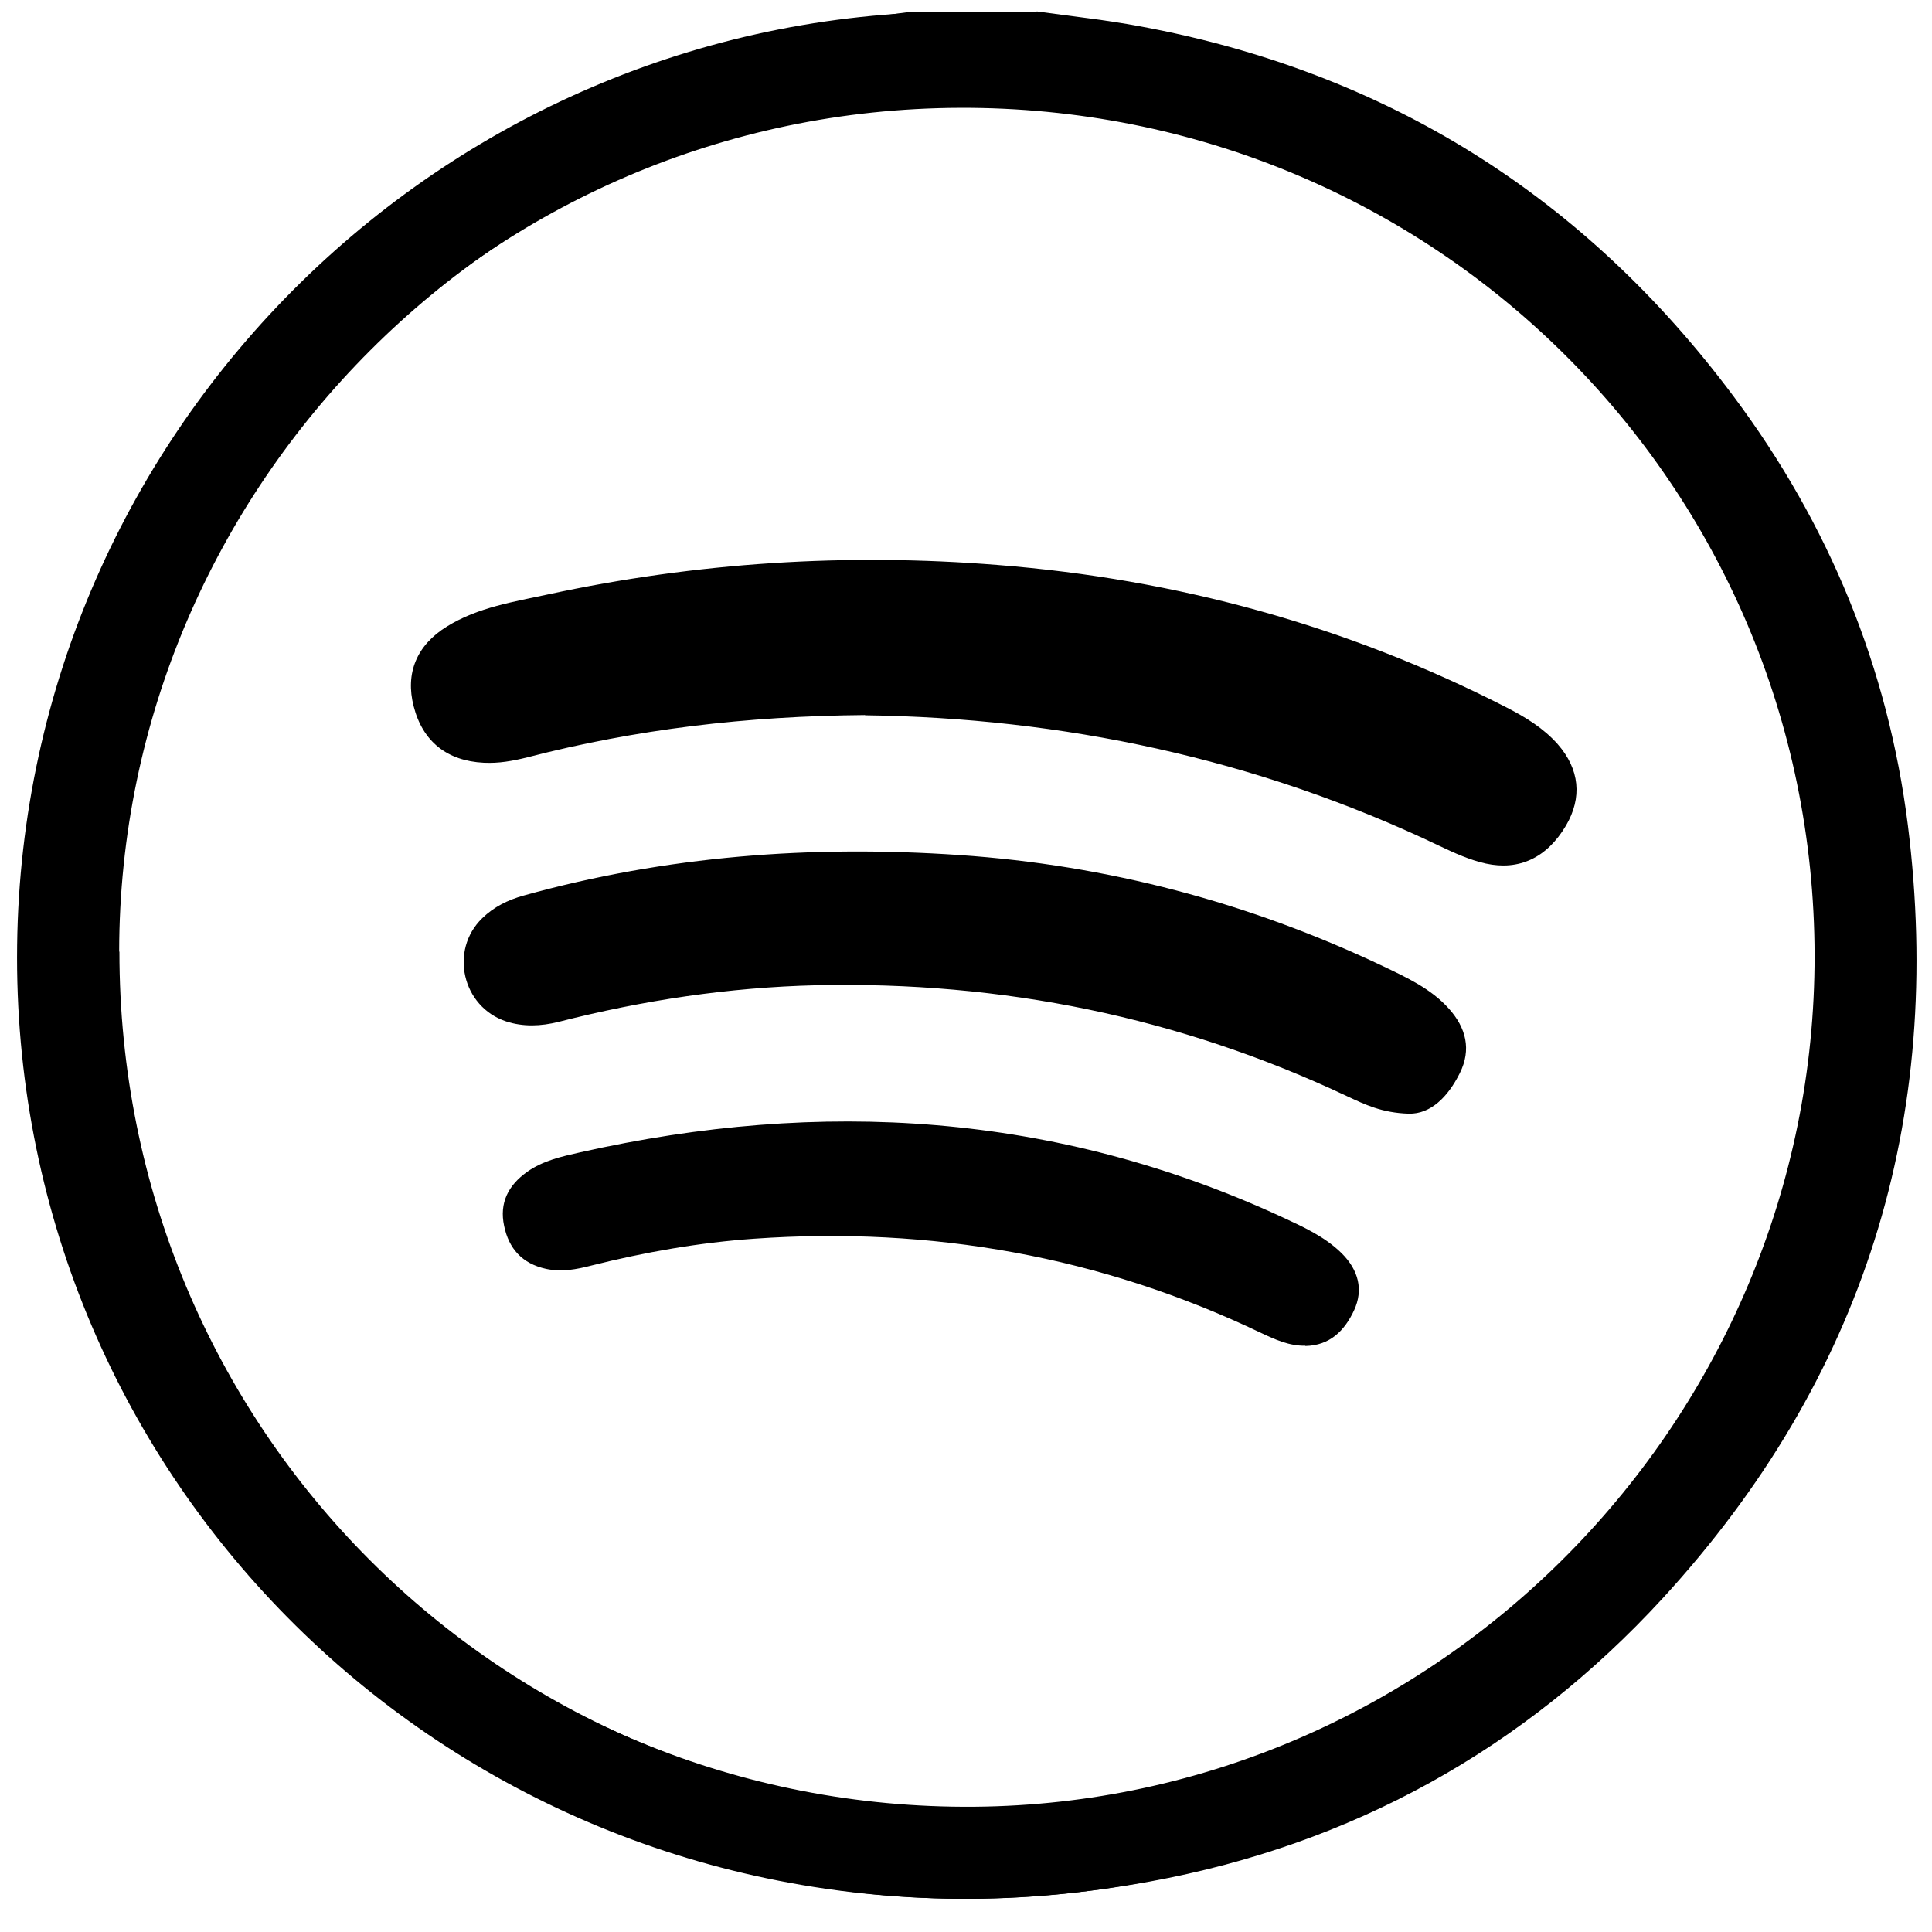
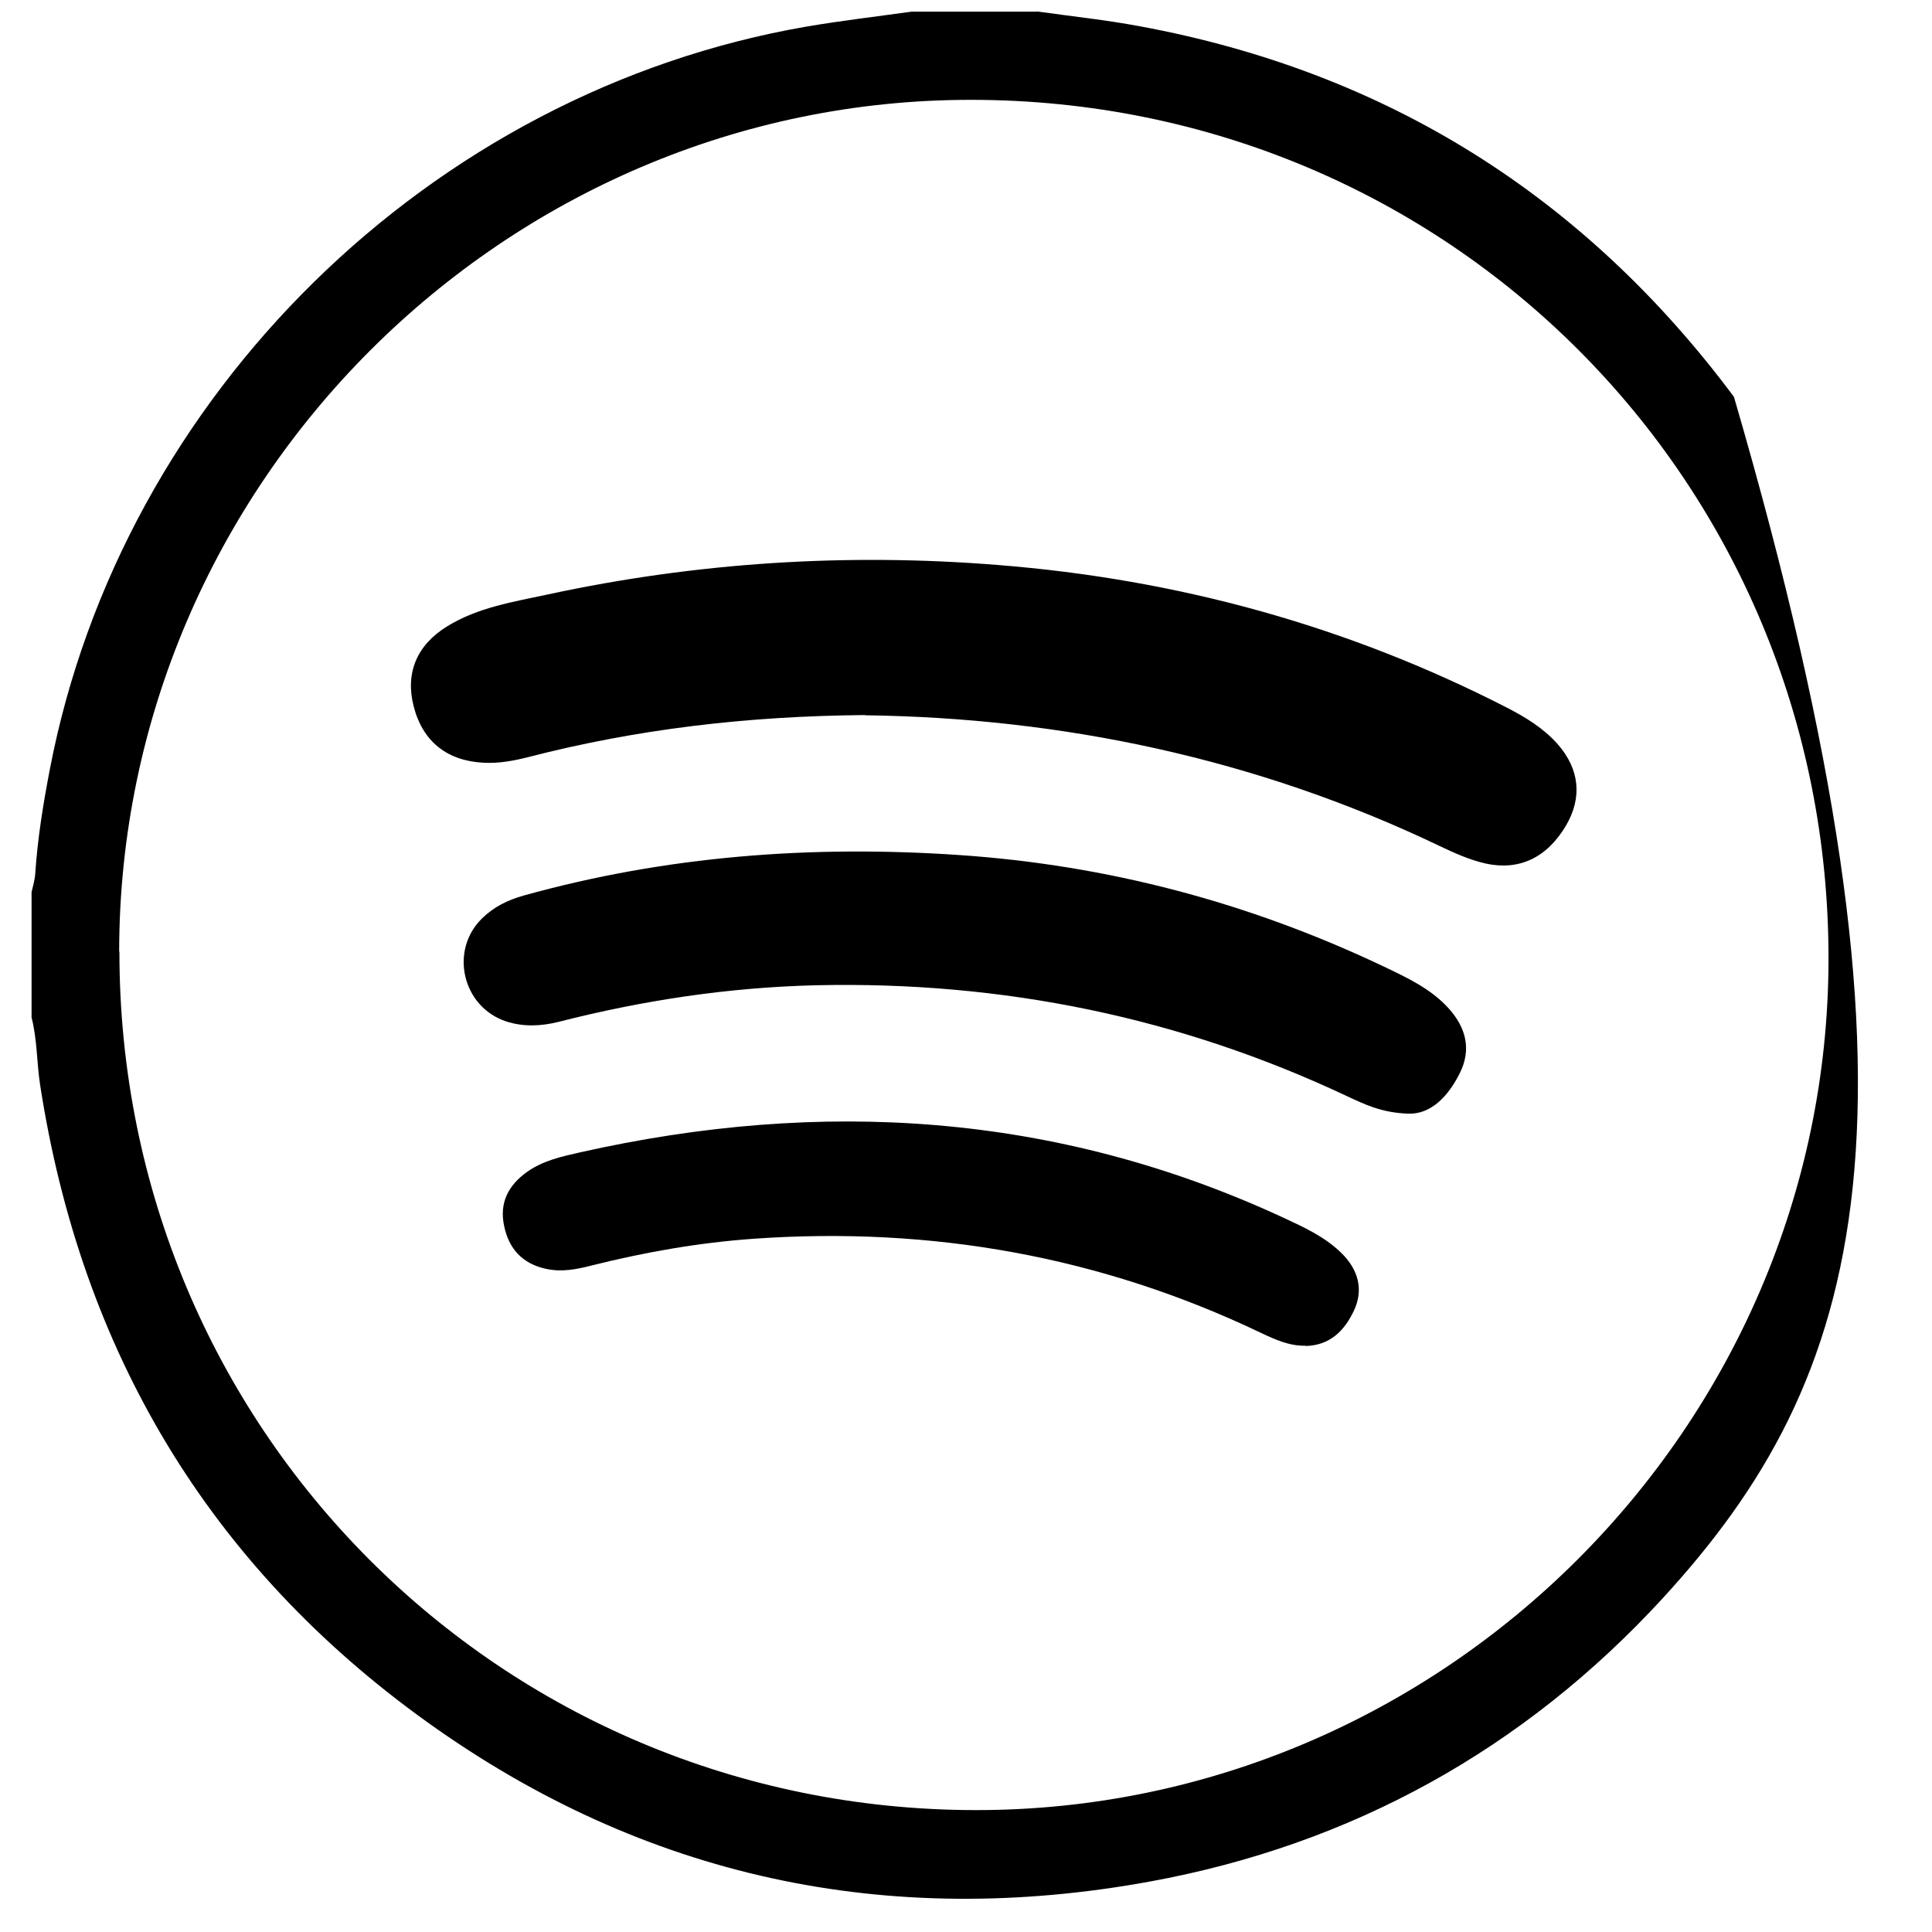
<svg xmlns="http://www.w3.org/2000/svg" width="53" height="53" viewBox="0 0 53 53" fill="none">
-   <path d="M26.319 52.089C11.822 51.997 0.286 40.319 0.47 25.932C0.647 11.693 12.352 0.213 26.567 0.32C40.958 0.426 52.663 12.273 52.473 26.54C52.275 40.779 40.598 52.188 26.319 52.089ZM49.779 26.208C49.758 13.278 39.304 2.908 26.326 2.958C13.384 3.007 2.972 13.518 3.085 26.434C3.198 39.315 13.787 49.67 26.729 49.564C39.431 49.458 49.794 38.954 49.779 26.208Z" fill="black" />
-   <path d="M28.44 0.313C29.387 0.447 30.341 0.546 31.281 0.723C38.039 1.975 43.467 5.384 47.567 10.887C50.175 14.381 51.794 18.314 52.338 22.636C53.349 30.721 51.13 37.836 45.609 43.849C41.799 47.993 37.078 50.603 31.55 51.615C24.354 52.931 17.682 51.516 11.723 47.244C5.722 42.943 2.223 37.051 1.099 29.752C1.007 29.143 1.021 28.514 0.866 27.912C0.866 26.767 0.866 25.621 0.866 24.475C0.901 24.312 0.951 24.157 0.965 23.994C1.028 23.018 1.184 22.056 1.368 21.101C3.34 10.831 11.808 2.512 22.121 0.73C23.075 0.567 24.043 0.454 25.005 0.32C26.15 0.32 27.295 0.32 28.44 0.32V0.313ZM3.276 26.102C3.269 39.166 13.709 49.642 26.758 49.656C39.58 49.67 50.147 39.131 50.161 26.314C50.175 13.214 39.735 2.746 26.651 2.739C13.843 2.724 3.276 13.285 3.269 26.109L3.276 26.102Z" fill="black" />
+   <path d="M28.44 0.313C29.387 0.447 30.341 0.546 31.281 0.723C38.039 1.975 43.467 5.384 47.567 10.887C53.349 30.721 51.13 37.836 45.609 43.849C41.799 47.993 37.078 50.603 31.55 51.615C24.354 52.931 17.682 51.516 11.723 47.244C5.722 42.943 2.223 37.051 1.099 29.752C1.007 29.143 1.021 28.514 0.866 27.912C0.866 26.767 0.866 25.621 0.866 24.475C0.901 24.312 0.951 24.157 0.965 23.994C1.028 23.018 1.184 22.056 1.368 21.101C3.34 10.831 11.808 2.512 22.121 0.73C23.075 0.567 24.043 0.454 25.005 0.32C26.15 0.32 27.295 0.32 28.44 0.32V0.313ZM3.276 26.102C3.269 39.166 13.709 49.642 26.758 49.656C39.58 49.67 50.147 39.131 50.161 26.314C50.175 13.214 39.735 2.746 26.651 2.739C13.843 2.724 3.276 13.285 3.269 26.109L3.276 26.102Z" fill="black" />
  <path d="M23.732 19.616C20.473 19.644 17.448 20.005 14.465 20.776C14.069 20.875 13.681 20.945 13.271 20.924C12.267 20.875 11.595 20.344 11.348 19.375C11.115 18.47 11.426 17.699 12.267 17.182C13.115 16.659 14.091 16.51 15.038 16.305C19.109 15.428 23.23 15.166 27.372 15.499C32.285 15.888 36.95 17.161 41.347 19.417C41.855 19.679 42.343 19.976 42.732 20.415C43.333 21.101 43.411 21.879 42.958 22.65C42.435 23.534 41.672 23.888 40.76 23.69C40.315 23.591 39.898 23.4 39.495 23.209C34.455 20.797 29.118 19.693 23.732 19.622V19.616Z" fill="black" />
  <path d="M38.647 30.551C37.905 30.529 37.438 30.296 36.965 30.077C32.349 27.898 27.486 26.915 22.396 27.028C20 27.085 17.646 27.439 15.321 28.033C14.84 28.153 14.352 28.174 13.879 28.018C12.677 27.615 12.324 26.066 13.229 25.189C13.547 24.878 13.935 24.687 14.367 24.567C18.283 23.477 22.269 23.18 26.312 23.456C30.384 23.732 34.257 24.758 37.94 26.505C38.59 26.816 39.255 27.12 39.749 27.672C40.216 28.195 40.371 28.79 40.046 29.44C39.721 30.091 39.248 30.565 38.647 30.551Z" fill="black" />
  <path d="M35.805 36.917C35.367 36.924 34.978 36.747 34.603 36.57C30.2 34.462 25.549 33.642 20.692 33.981C19.18 34.087 17.695 34.349 16.225 34.717C15.815 34.823 15.412 34.901 14.981 34.809C14.324 34.667 13.956 34.25 13.829 33.628C13.695 32.998 13.942 32.517 14.458 32.149C14.896 31.838 15.412 31.725 15.914 31.612C22.523 30.126 28.963 30.522 35.169 33.387C35.748 33.656 36.335 33.918 36.802 34.377C37.275 34.844 37.402 35.389 37.148 35.941C36.886 36.506 36.483 36.91 35.812 36.924L35.805 36.917Z" fill="black" />
</svg>